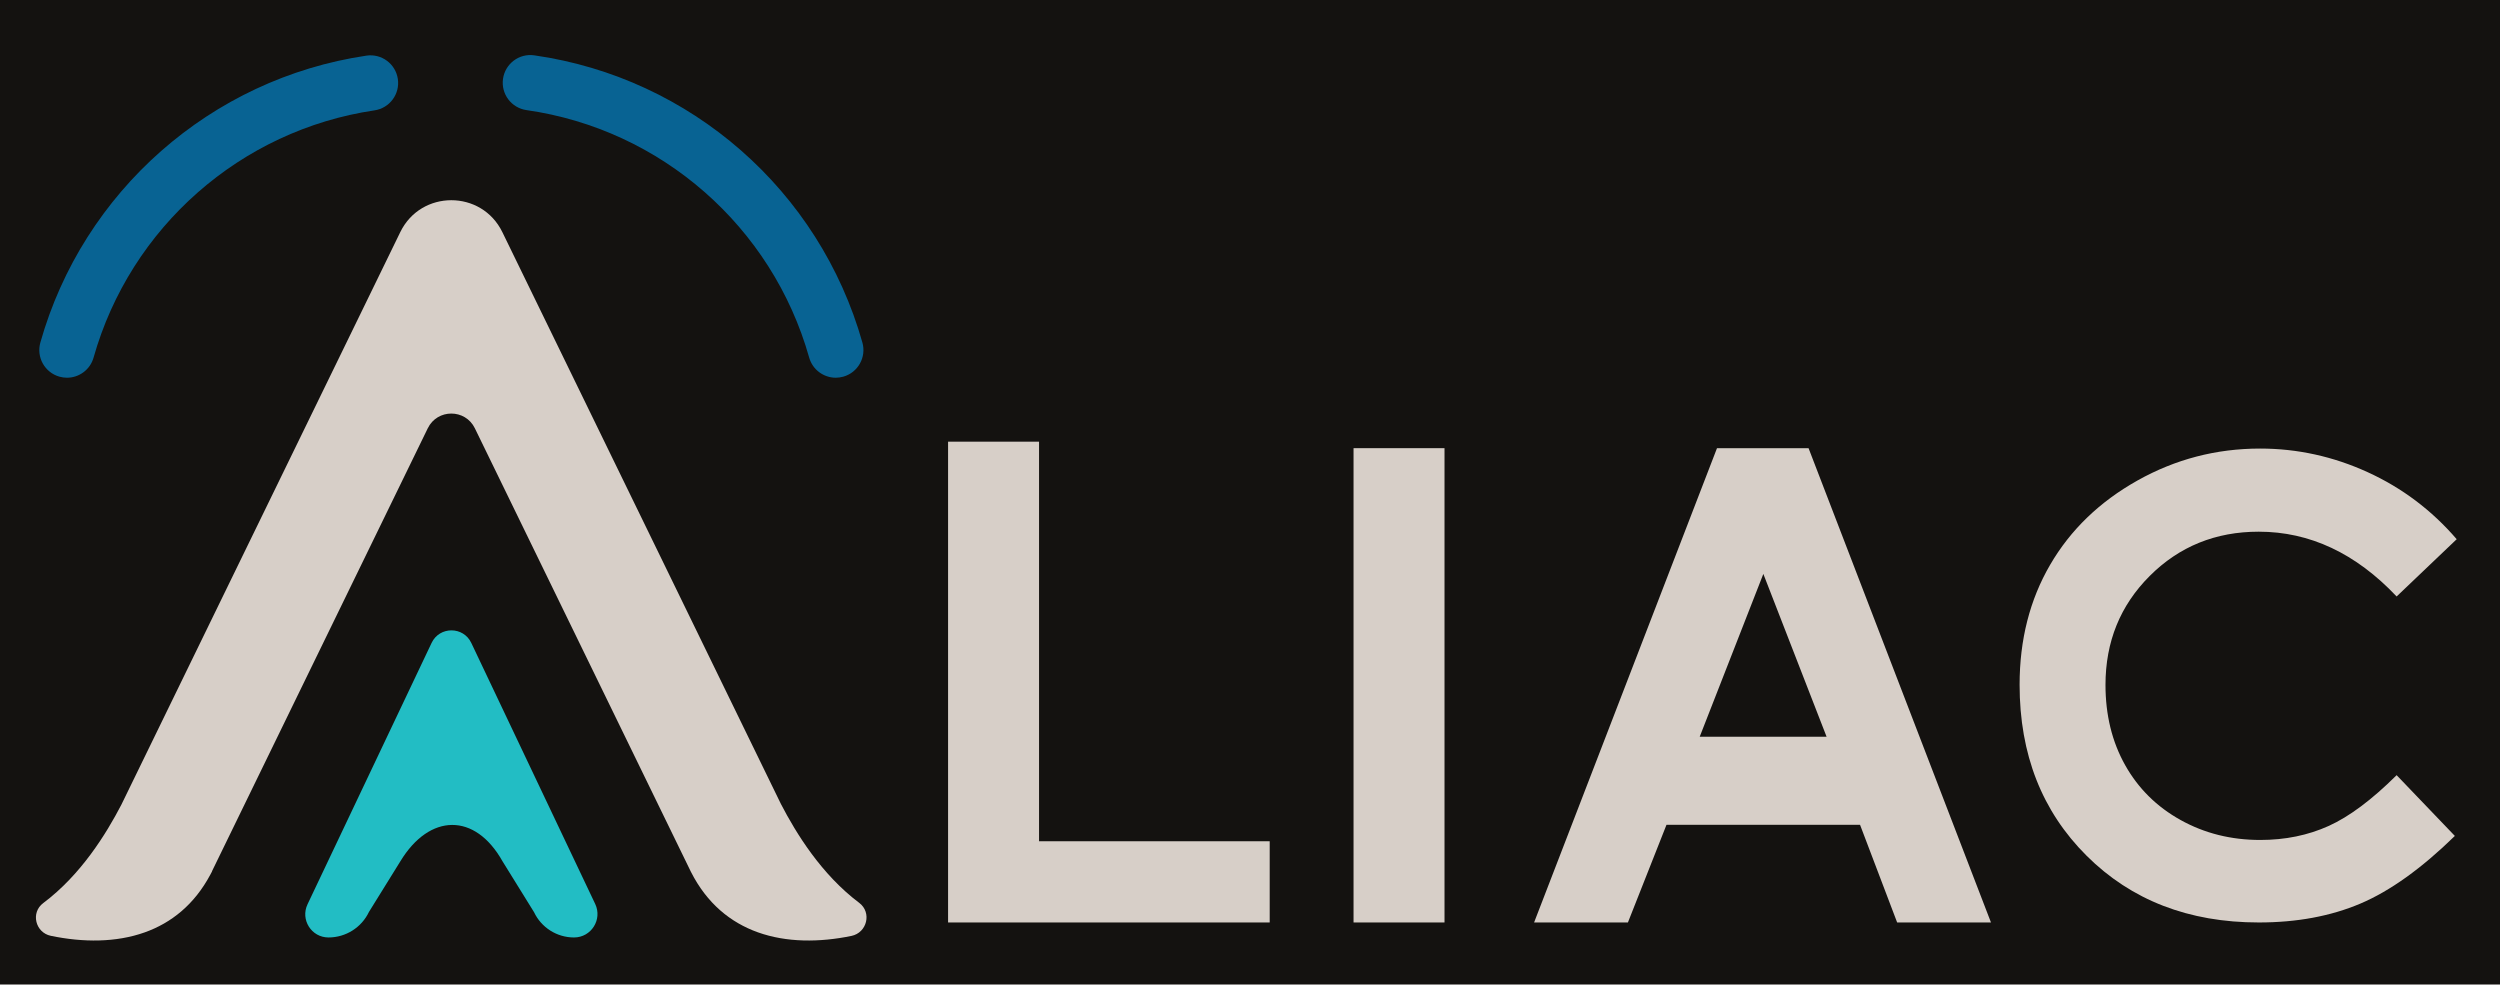
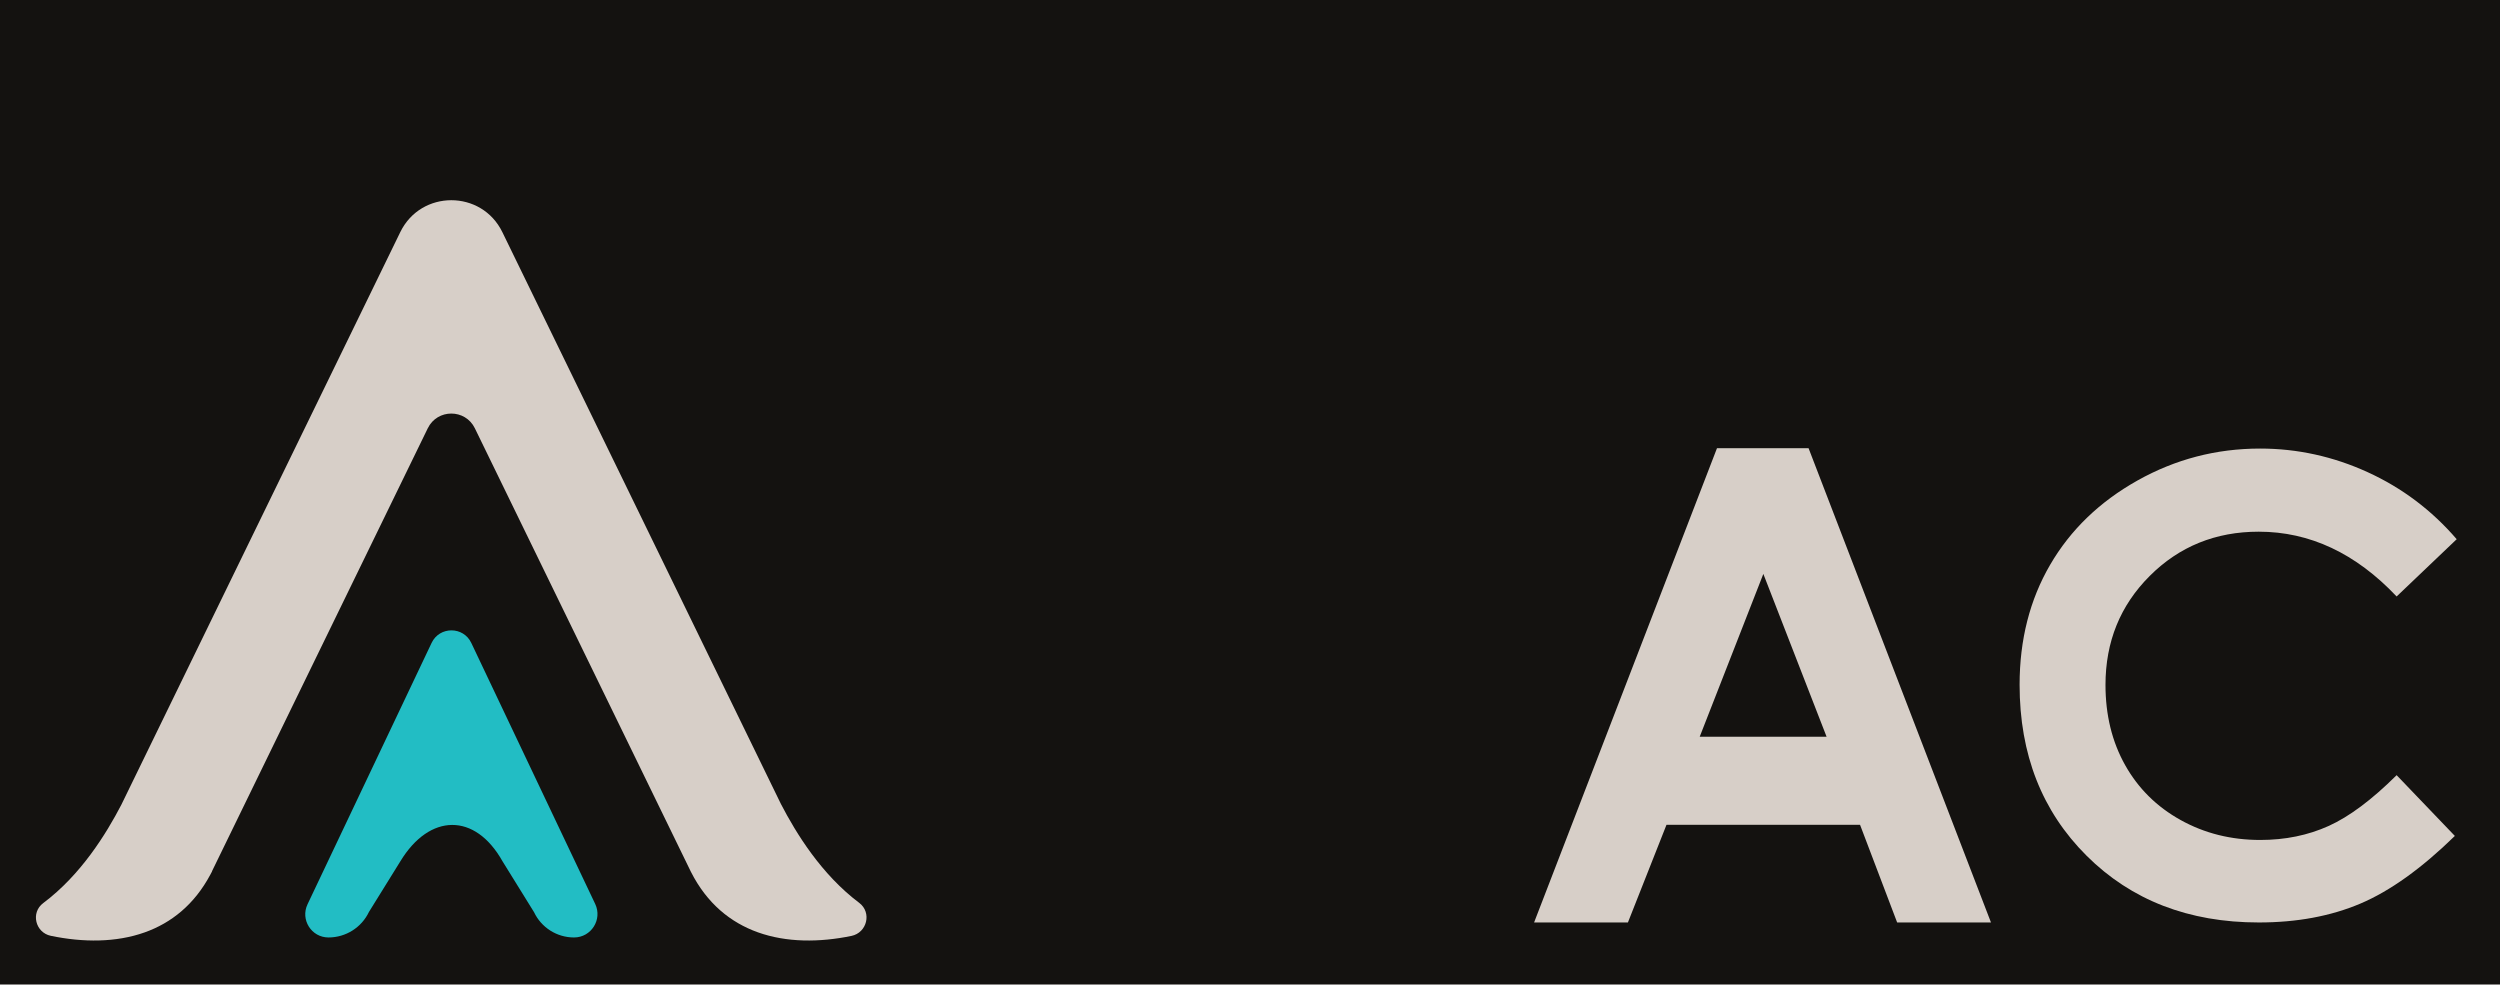
<svg xmlns="http://www.w3.org/2000/svg" xmlns:ns1="http://www.inkscape.org/namespaces/inkscape" version="1.1" width="678.0" height="267.0" viewBox="174.0 377.0 678.0 267.0">
  <defs>
    <clipPath id="clip_1">
      <path transform="matrix(1,0,0,-1,0,1024)" d="M0 1024H1024V0H0Z" />
    </clipPath>
  </defs>
  <g ns1:groupmode="layer" ns1:label="Layer 1">
    <path transform="matrix(1,0,0,-1,0,1024)" d="M0 0H1024V1024H0Z" fill="#141210" />
-     <path transform="matrix(1,0,0,-1,0,1024)" d="M541.081 525.457H565.75V396.826H541.081Z" fill="#d7cfc8" fill-rule="evenodd" />
-     <path transform="matrix(1,0,0,-1,431.119,496.781)" d="M0 0H24.669V-108.367H87.222V-130.393H0Z" fill="#d7cfc8" fill-rule="evenodd" />
+     <path transform="matrix(1,0,0,-1,0,1024)" d="M541.081 525.457V396.826H541.081Z" fill="#d7cfc8" fill-rule="evenodd" />
    <g clip-path="url(#clip_1)">
      <path transform="matrix(1,0,0,-1,840.257,523.233)" d="M0 0-16.291-15.53C-27.372-3.818-39.84 2.039-53.692 2.039-65.383 2.039-75.232-1.958-83.239-9.952-91.246-17.945-95.249-27.799-95.249-39.513-95.249-47.673-93.476-54.918-89.931-61.247-86.384-67.576-81.37-72.543-74.887-76.151-68.403-79.76-61.2-81.564-53.277-81.564-46.518-81.564-40.34-80.302-34.743-77.775-29.147-75.249-22.997-70.656-16.291-63.994L-.499-80.472C-9.539-89.295-18.08-95.412-26.121-98.824-34.163-102.234-43.341-103.941-53.656-103.941-72.679-103.941-88.249-97.91-100.365-85.848-112.483-73.786-118.542-58.328-118.542-39.471-118.542-27.271-115.784-16.429-110.265-6.945-104.747 2.538-96.844 10.163-86.556 15.931-76.27 21.699-65.192 24.583-53.323 24.583-43.23 24.583-33.512 22.451-24.166 18.188-14.822 13.924-6.767 7.861 0 0" fill="#d7cfc8" />
      <path transform="matrix(1,0,0,-1,652.218,532.647)" d="M0 0-17.259-44.159H17.155ZM-12.569 34.103H12.262L61.735-94.527H36.289L26.224-68.032H-26.263L-36.727-94.527H-62.173Z" fill="#d7cfc8" />
      <path transform="matrix(1,0,0,-1,407.024,621.858)" d="M0 0C-10.283 7.731-17.128 18.896-21.234 26.809L-25.121 34.788-25.124 34.794-96.787 181.906C-102.408 193.445-118.849 193.445-124.47 181.906L-200.125 26.597C-204.248 18.673-211.076 7.595-221.314-.068-224.754-2.643-223.445-8.061-219.238-8.936-210.508-10.752-201.579-10.789-193.744-7.991-186.566-5.427-180.313-.473-175.97 7.678-175.816 7.967-175.658 8.248-175.509 8.545L-175.533 8.575-117.013 128.709C-114.421 134.032-106.836 134.032-104.243 128.709L-45.71 8.549-45.714 8.545C-45.691 8.499-45.666 8.457-45.643 8.412-41.293-.175-34.882-5.341-27.498-7.983-19.697-10.775-10.812-10.753-2.117-8.963 2.133-8.089 3.468-2.607 0 0" fill="#d7cfc8" />
      <path transform="matrix(1,0,0,-1,310.272,610.566)" d="M0 0 8.56-13.819C10.547-18.006 14.768-20.674 19.403-20.674 24.073-20.674 27.15-15.808 25.147-11.589L-8.46 59.209C-10.613 63.745-17.069 63.745-19.223 59.209L-52.872-11.679C-54.855-15.856-51.809-20.674-47.185-20.674-42.489-20.674-38.213-17.971-36.199-13.729L-27.682 0C-19.76 13.024-7.434 13.219 0 0" fill="#22bdc4" />
-       <path transform="matrix(1,0,0,-1,400.661,479.438)" d="M0 0C-3.272 0-6.28 2.158-7.213 5.463-17.256 41.008-47.35 67.353-83.882 72.58-87.982 73.167-90.831 76.966-90.244 81.067-89.657 85.167-85.868 88.02-81.757 87.429-39.358 81.362-4.433 50.79 7.221 9.541 8.348 5.555 6.029 1.411 2.043 .285 1.361 .092 .675 0 0 0" fill="#086393" />
-       <path transform="matrix(1,0,0,-1,192.164,479.438)" d="M0 0C-.675 0-1.361 .092-2.043 .285-6.029 1.411-8.348 5.555-7.221 9.541 4.368 50.561 39.08 81.102 81.21 87.349 85.313 87.955 89.122 85.127 89.73 81.03 90.337 76.933 87.508 73.119 83.411 72.511 47.109 67.128 17.2 40.811 7.213 5.463 6.28 2.158 3.272 0 0 0" fill="#086393" />
    </g>
  </g>
</svg>